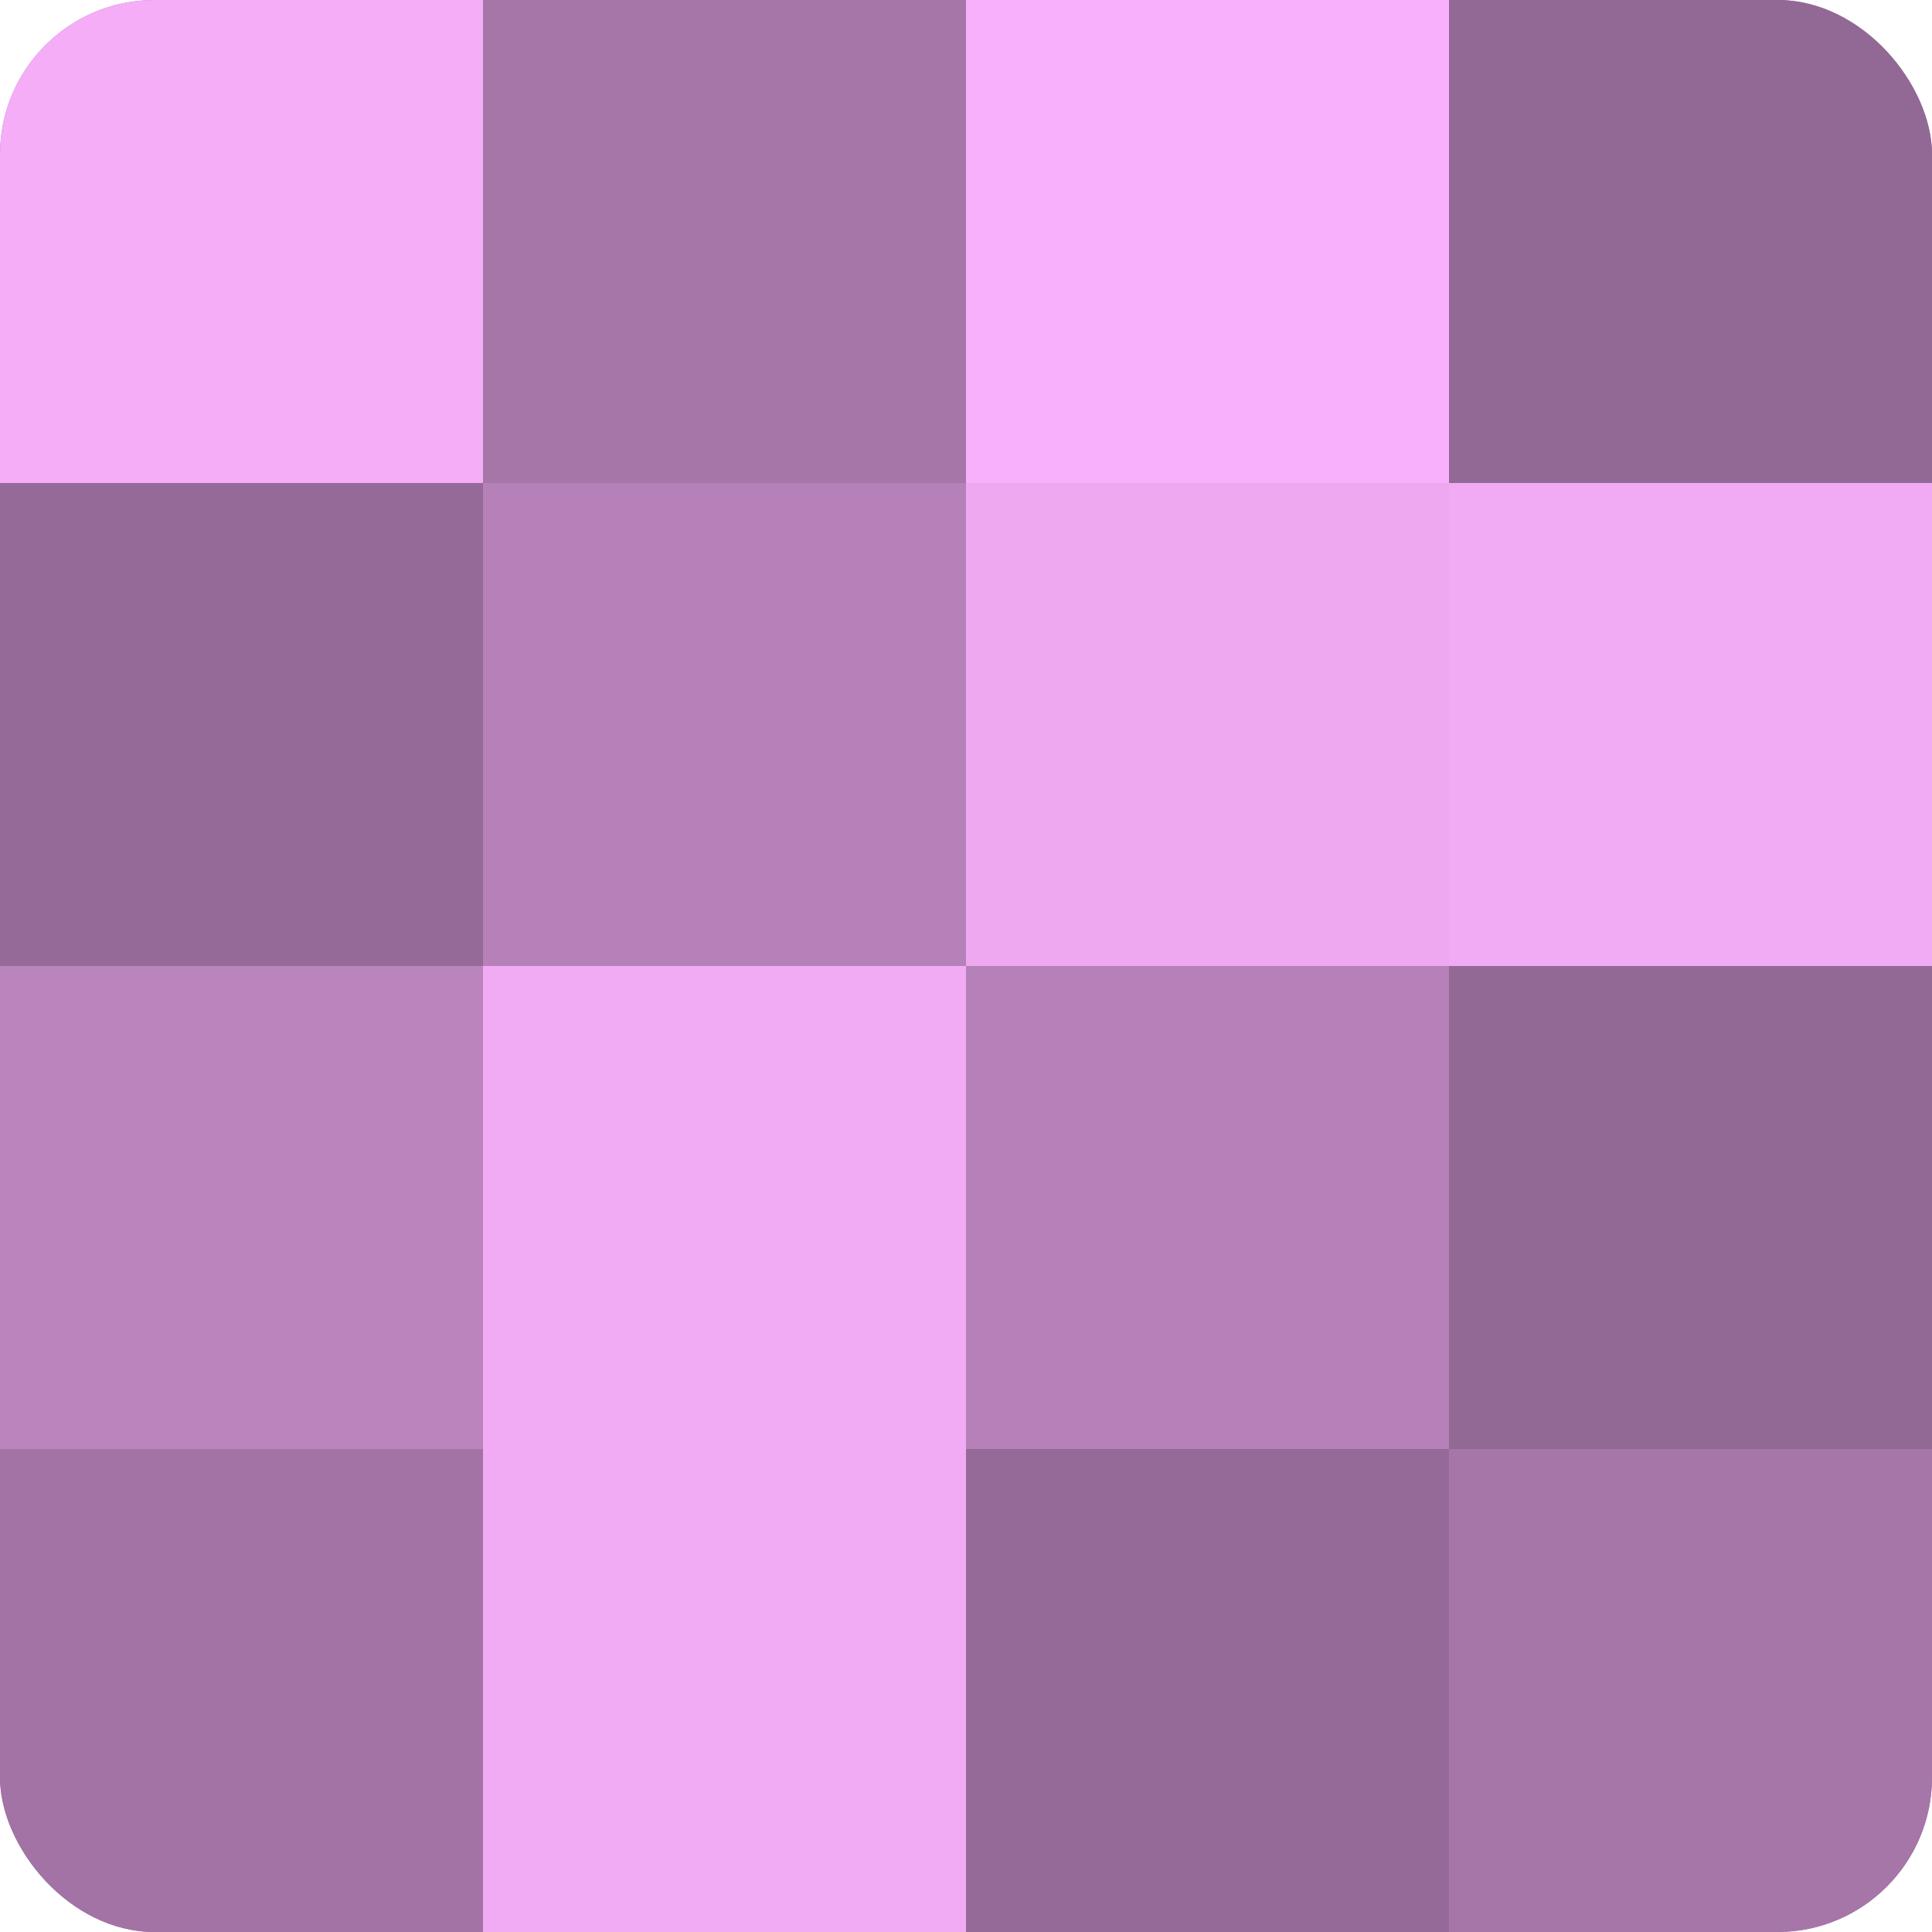
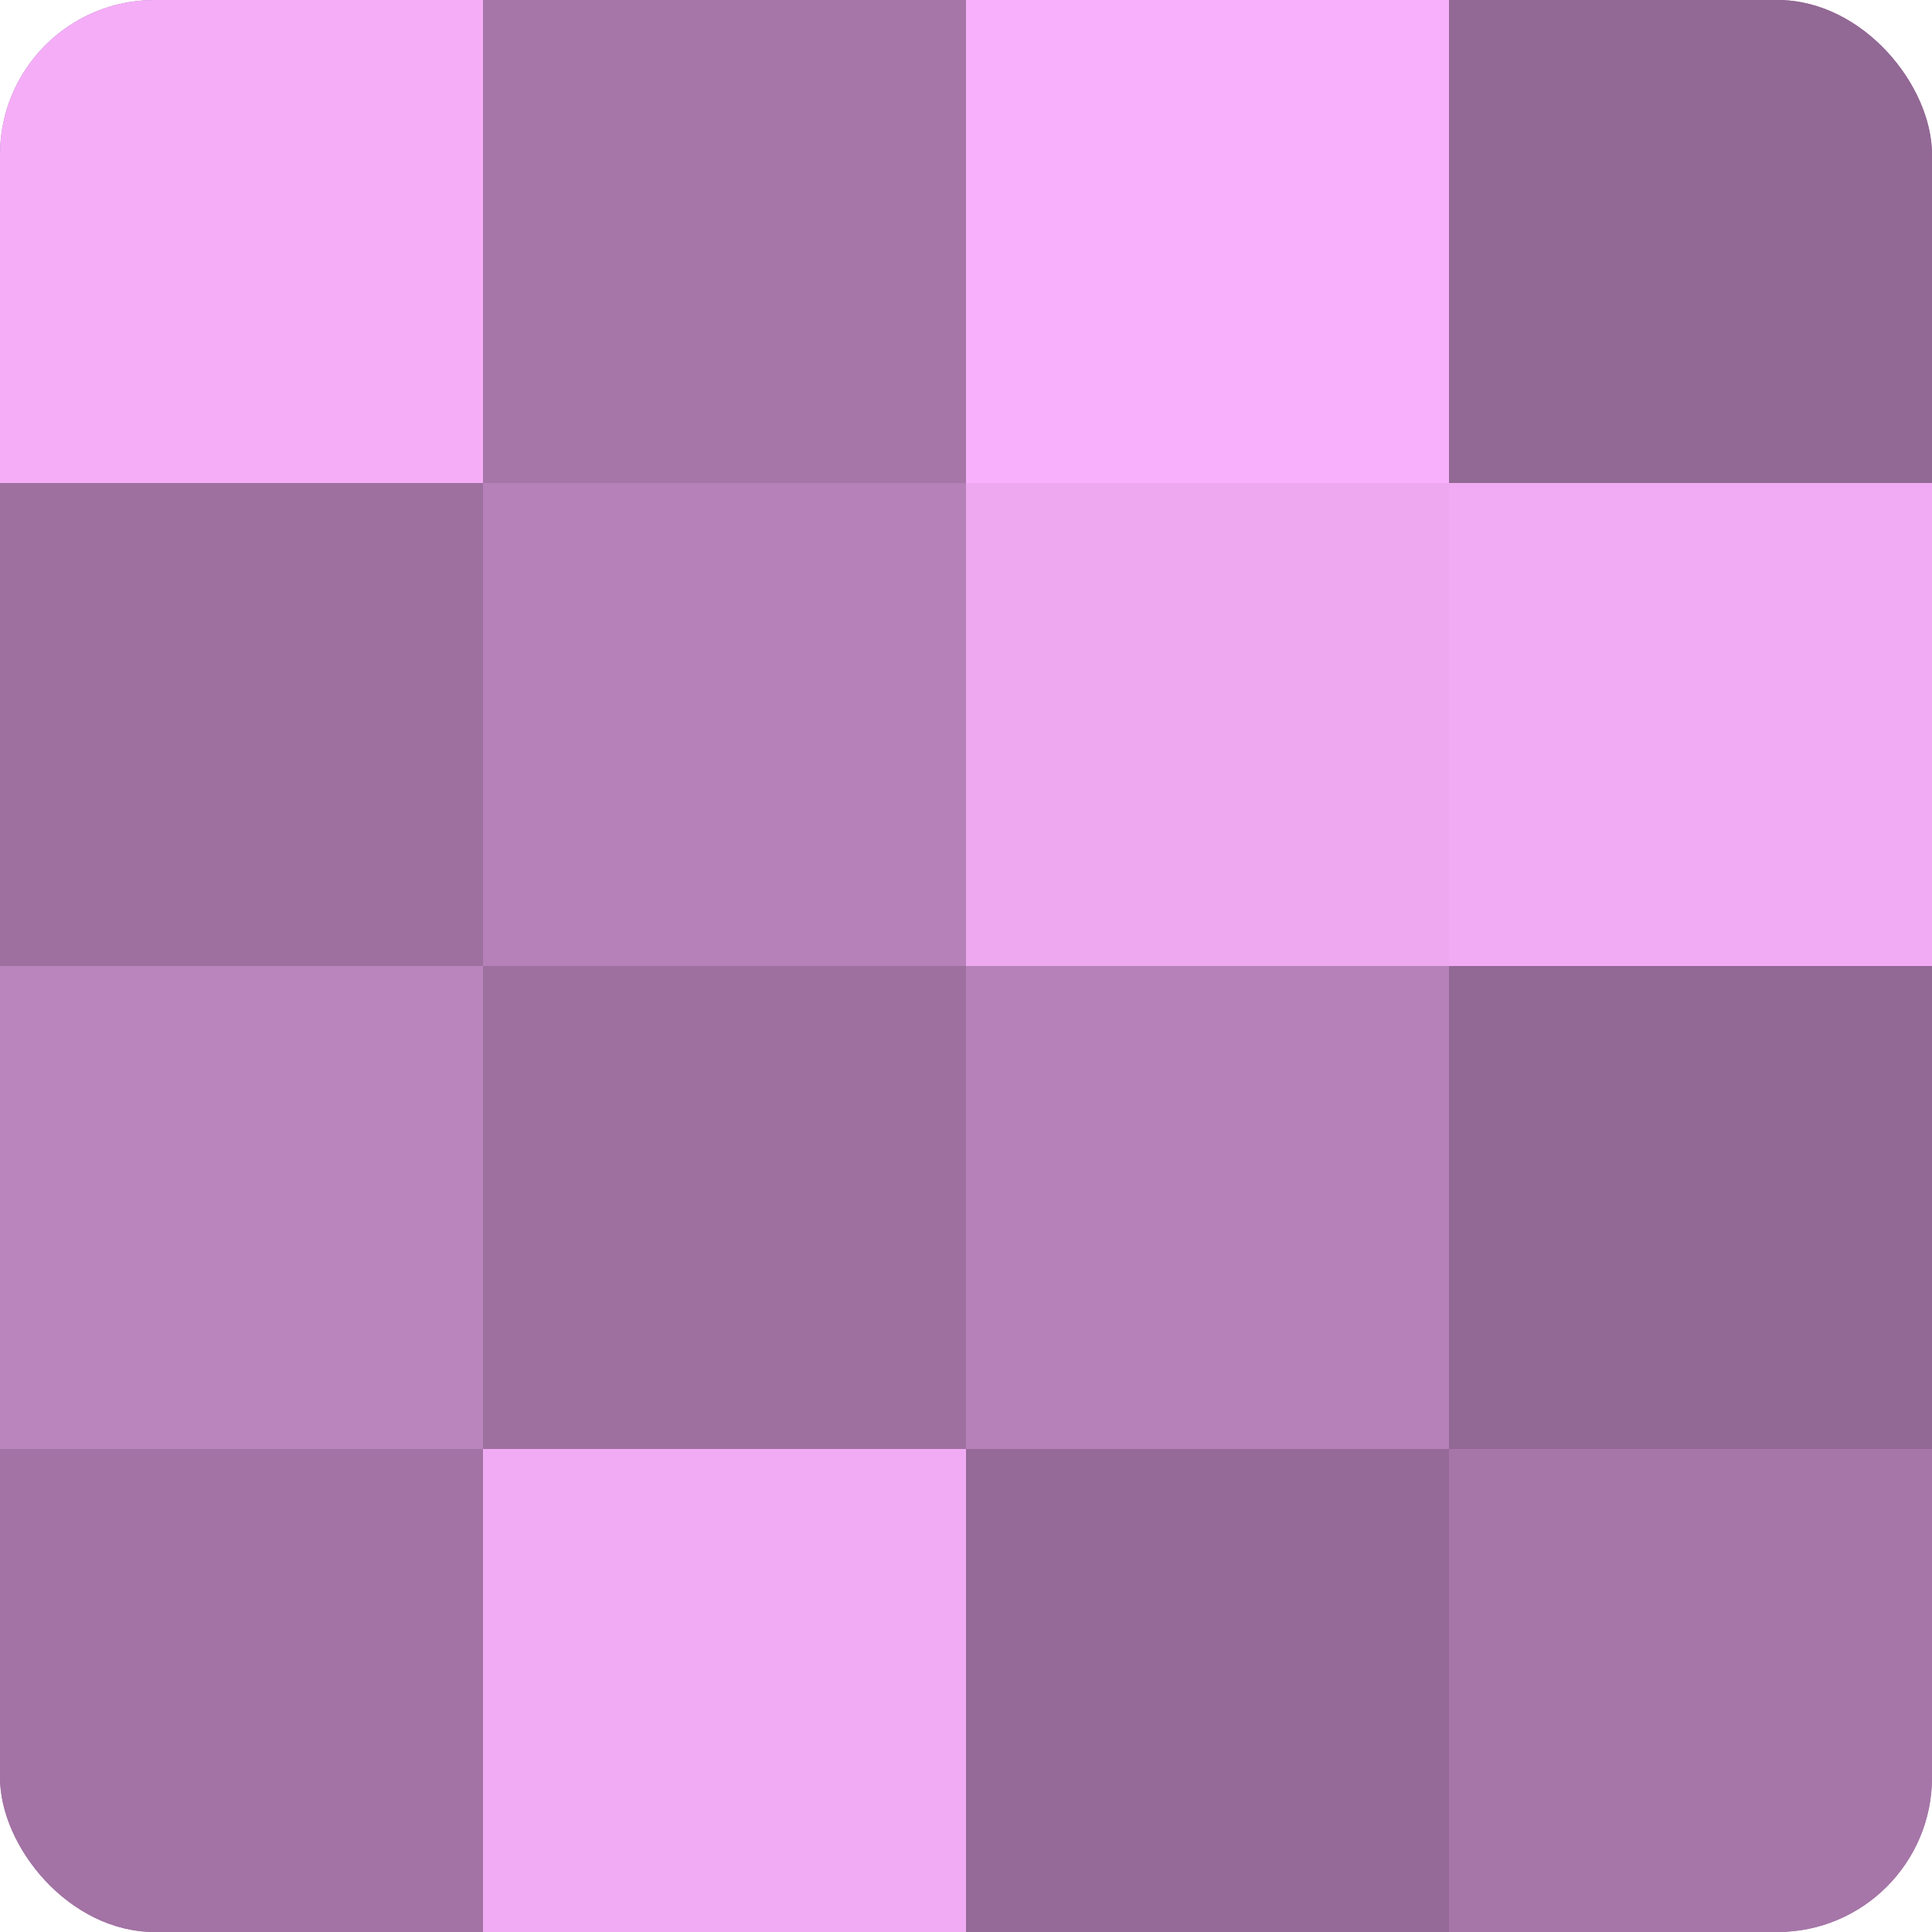
<svg xmlns="http://www.w3.org/2000/svg" width="60" height="60" viewBox="0 0 100 100" preserveAspectRatio="xMidYMid meet">
  <defs>
    <clipPath id="c" width="100" height="100">
      <rect width="100" height="100" rx="8" ry="8" />
    </clipPath>
  </defs>
  <g clip-path="url(#c)">
    <rect width="100" height="100" fill="#9e70a0" />
    <rect width="25" height="25" fill="#f5adf8" />
-     <rect y="25" width="25" height="25" fill="#966a98" />
    <rect y="50" width="25" height="25" fill="#ba84bc" />
    <rect y="75" width="25" height="25" fill="#a273a4" />
    <rect x="25" width="25" height="25" fill="#a676a8" />
    <rect x="25" y="25" width="25" height="25" fill="#b681b8" />
-     <rect x="25" y="50" width="25" height="25" fill="#f1abf4" />
    <rect x="25" y="75" width="25" height="25" fill="#f1abf4" />
    <rect x="50" width="25" height="25" fill="#f9b0fc" />
    <rect x="50" y="25" width="25" height="25" fill="#eda8f0" />
    <rect x="50" y="50" width="25" height="25" fill="#b681b8" />
    <rect x="50" y="75" width="25" height="25" fill="#966a98" />
    <rect x="75" width="25" height="25" fill="#926894" />
    <rect x="75" y="25" width="25" height="25" fill="#f1abf4" />
    <rect x="75" y="50" width="25" height="25" fill="#926894" />
    <rect x="75" y="75" width="25" height="25" fill="#a676a8" />
  </g>
</svg>